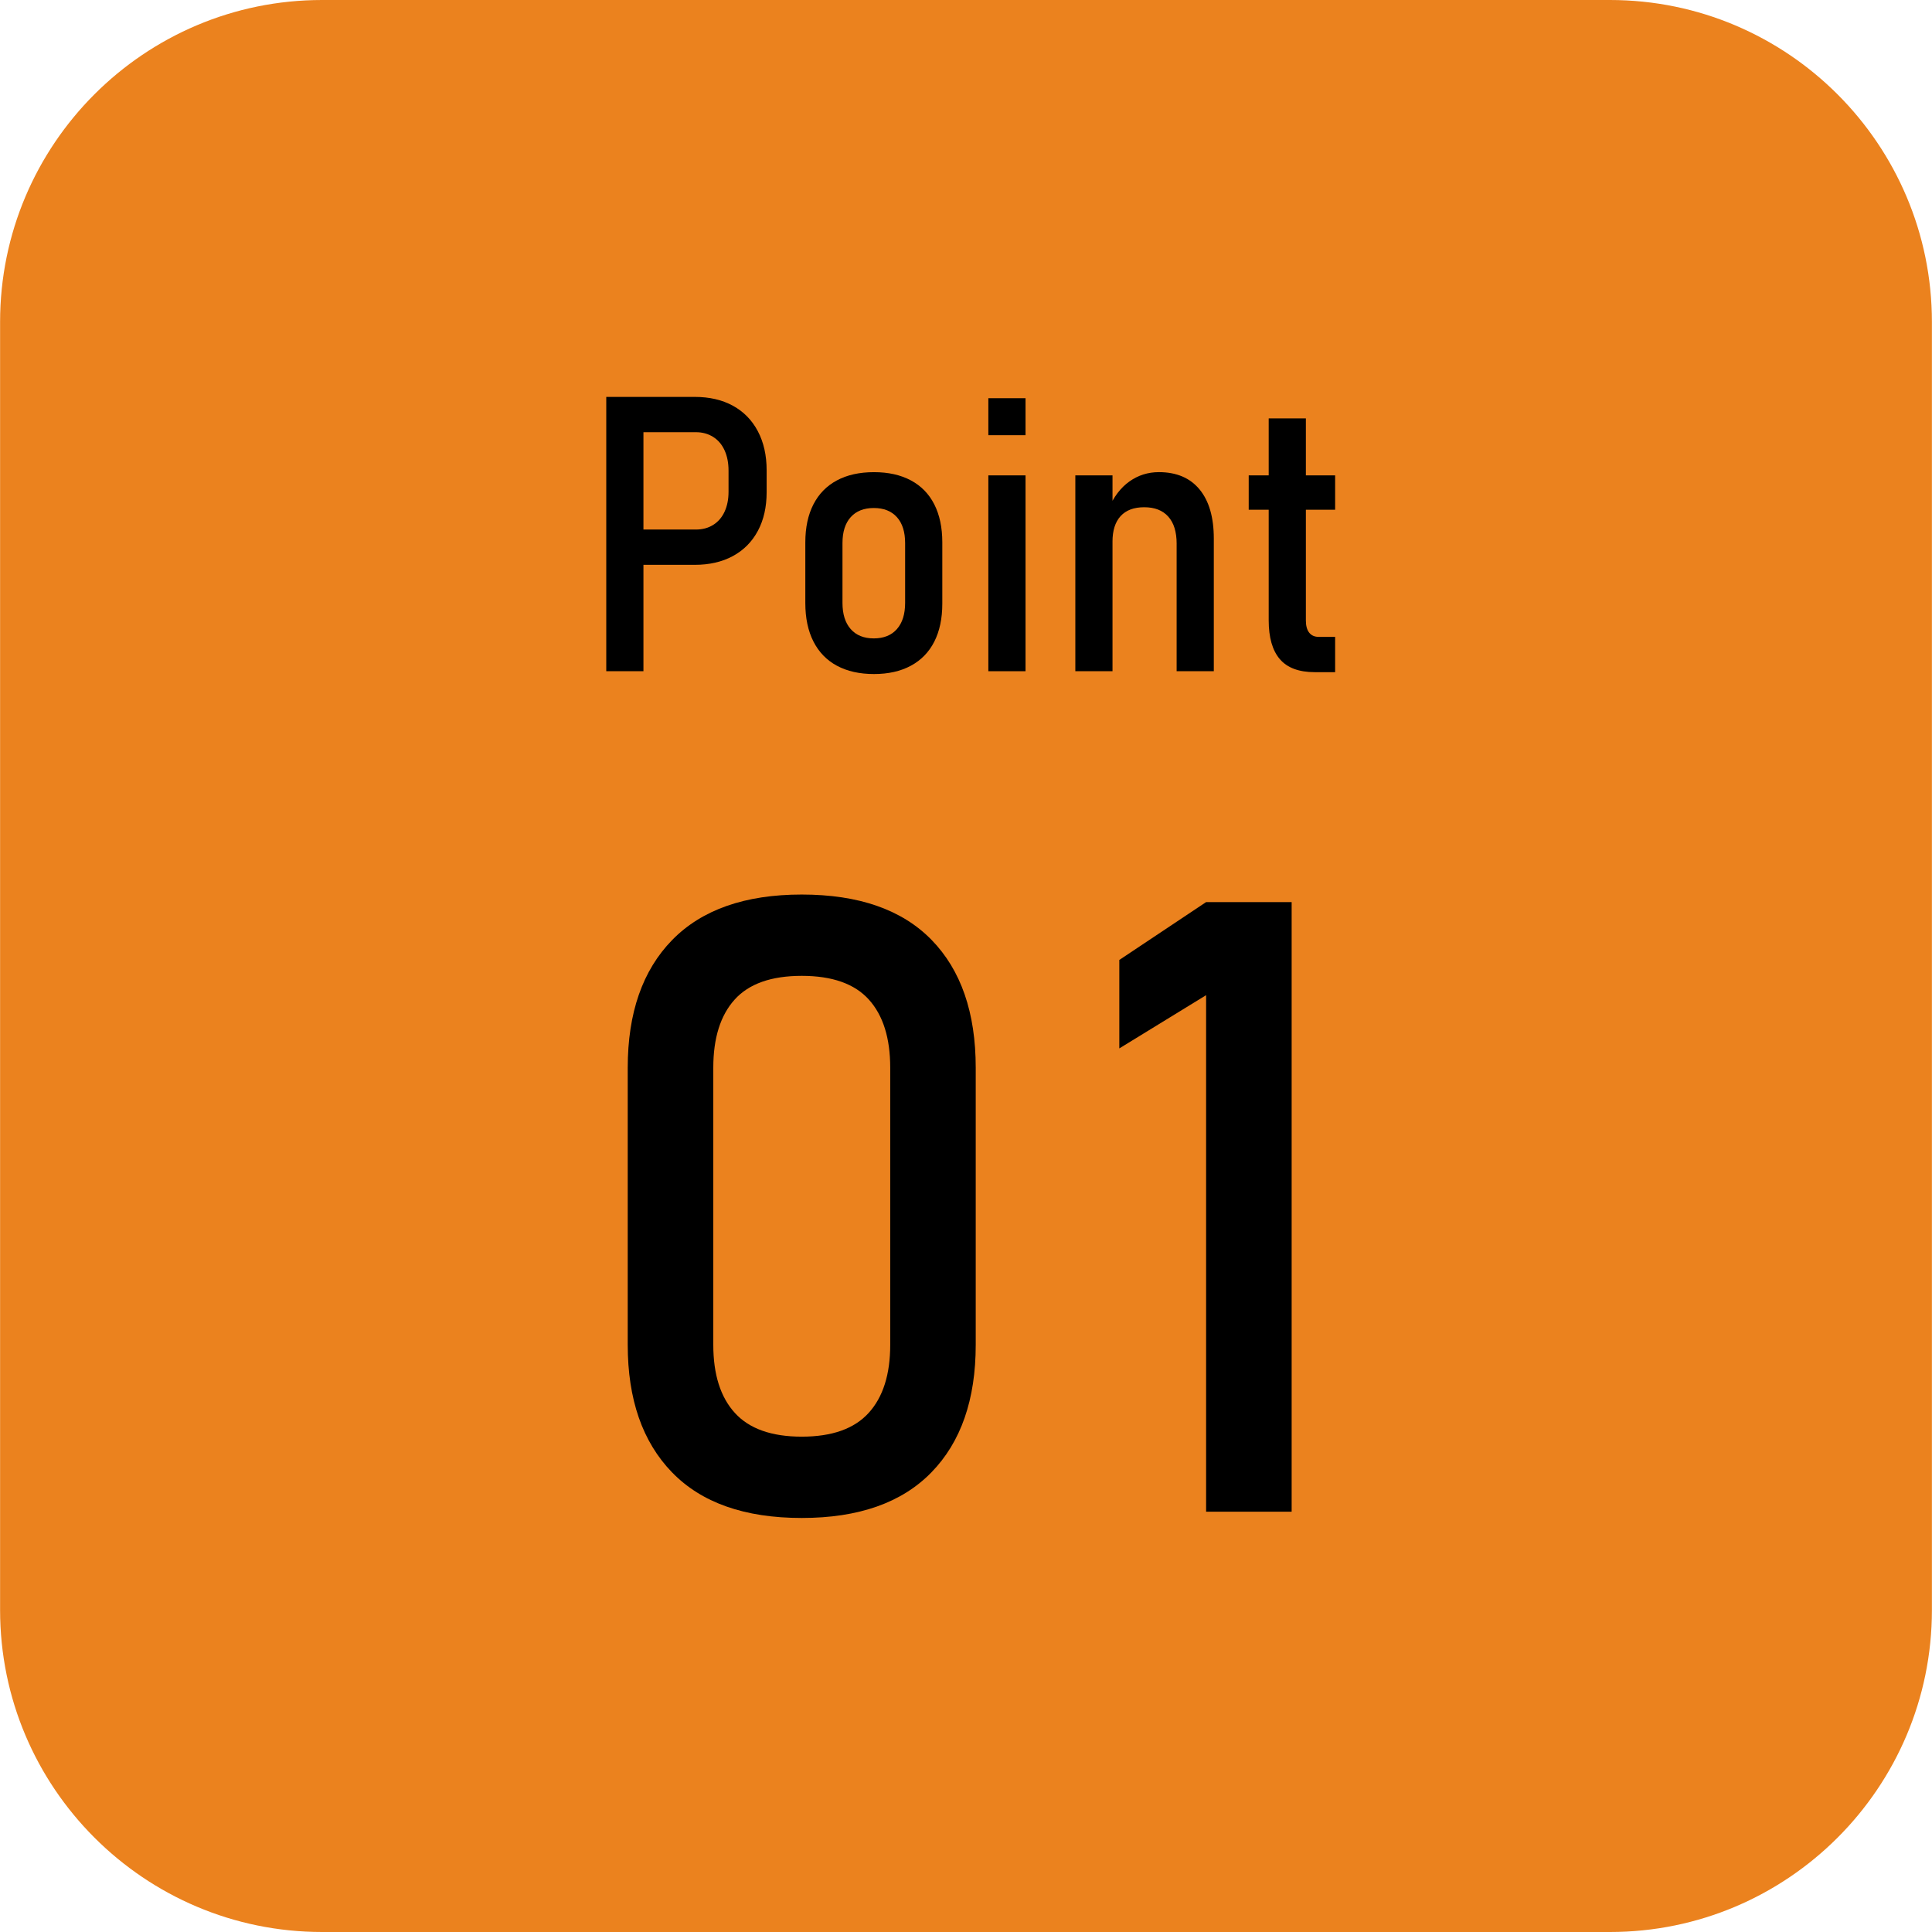
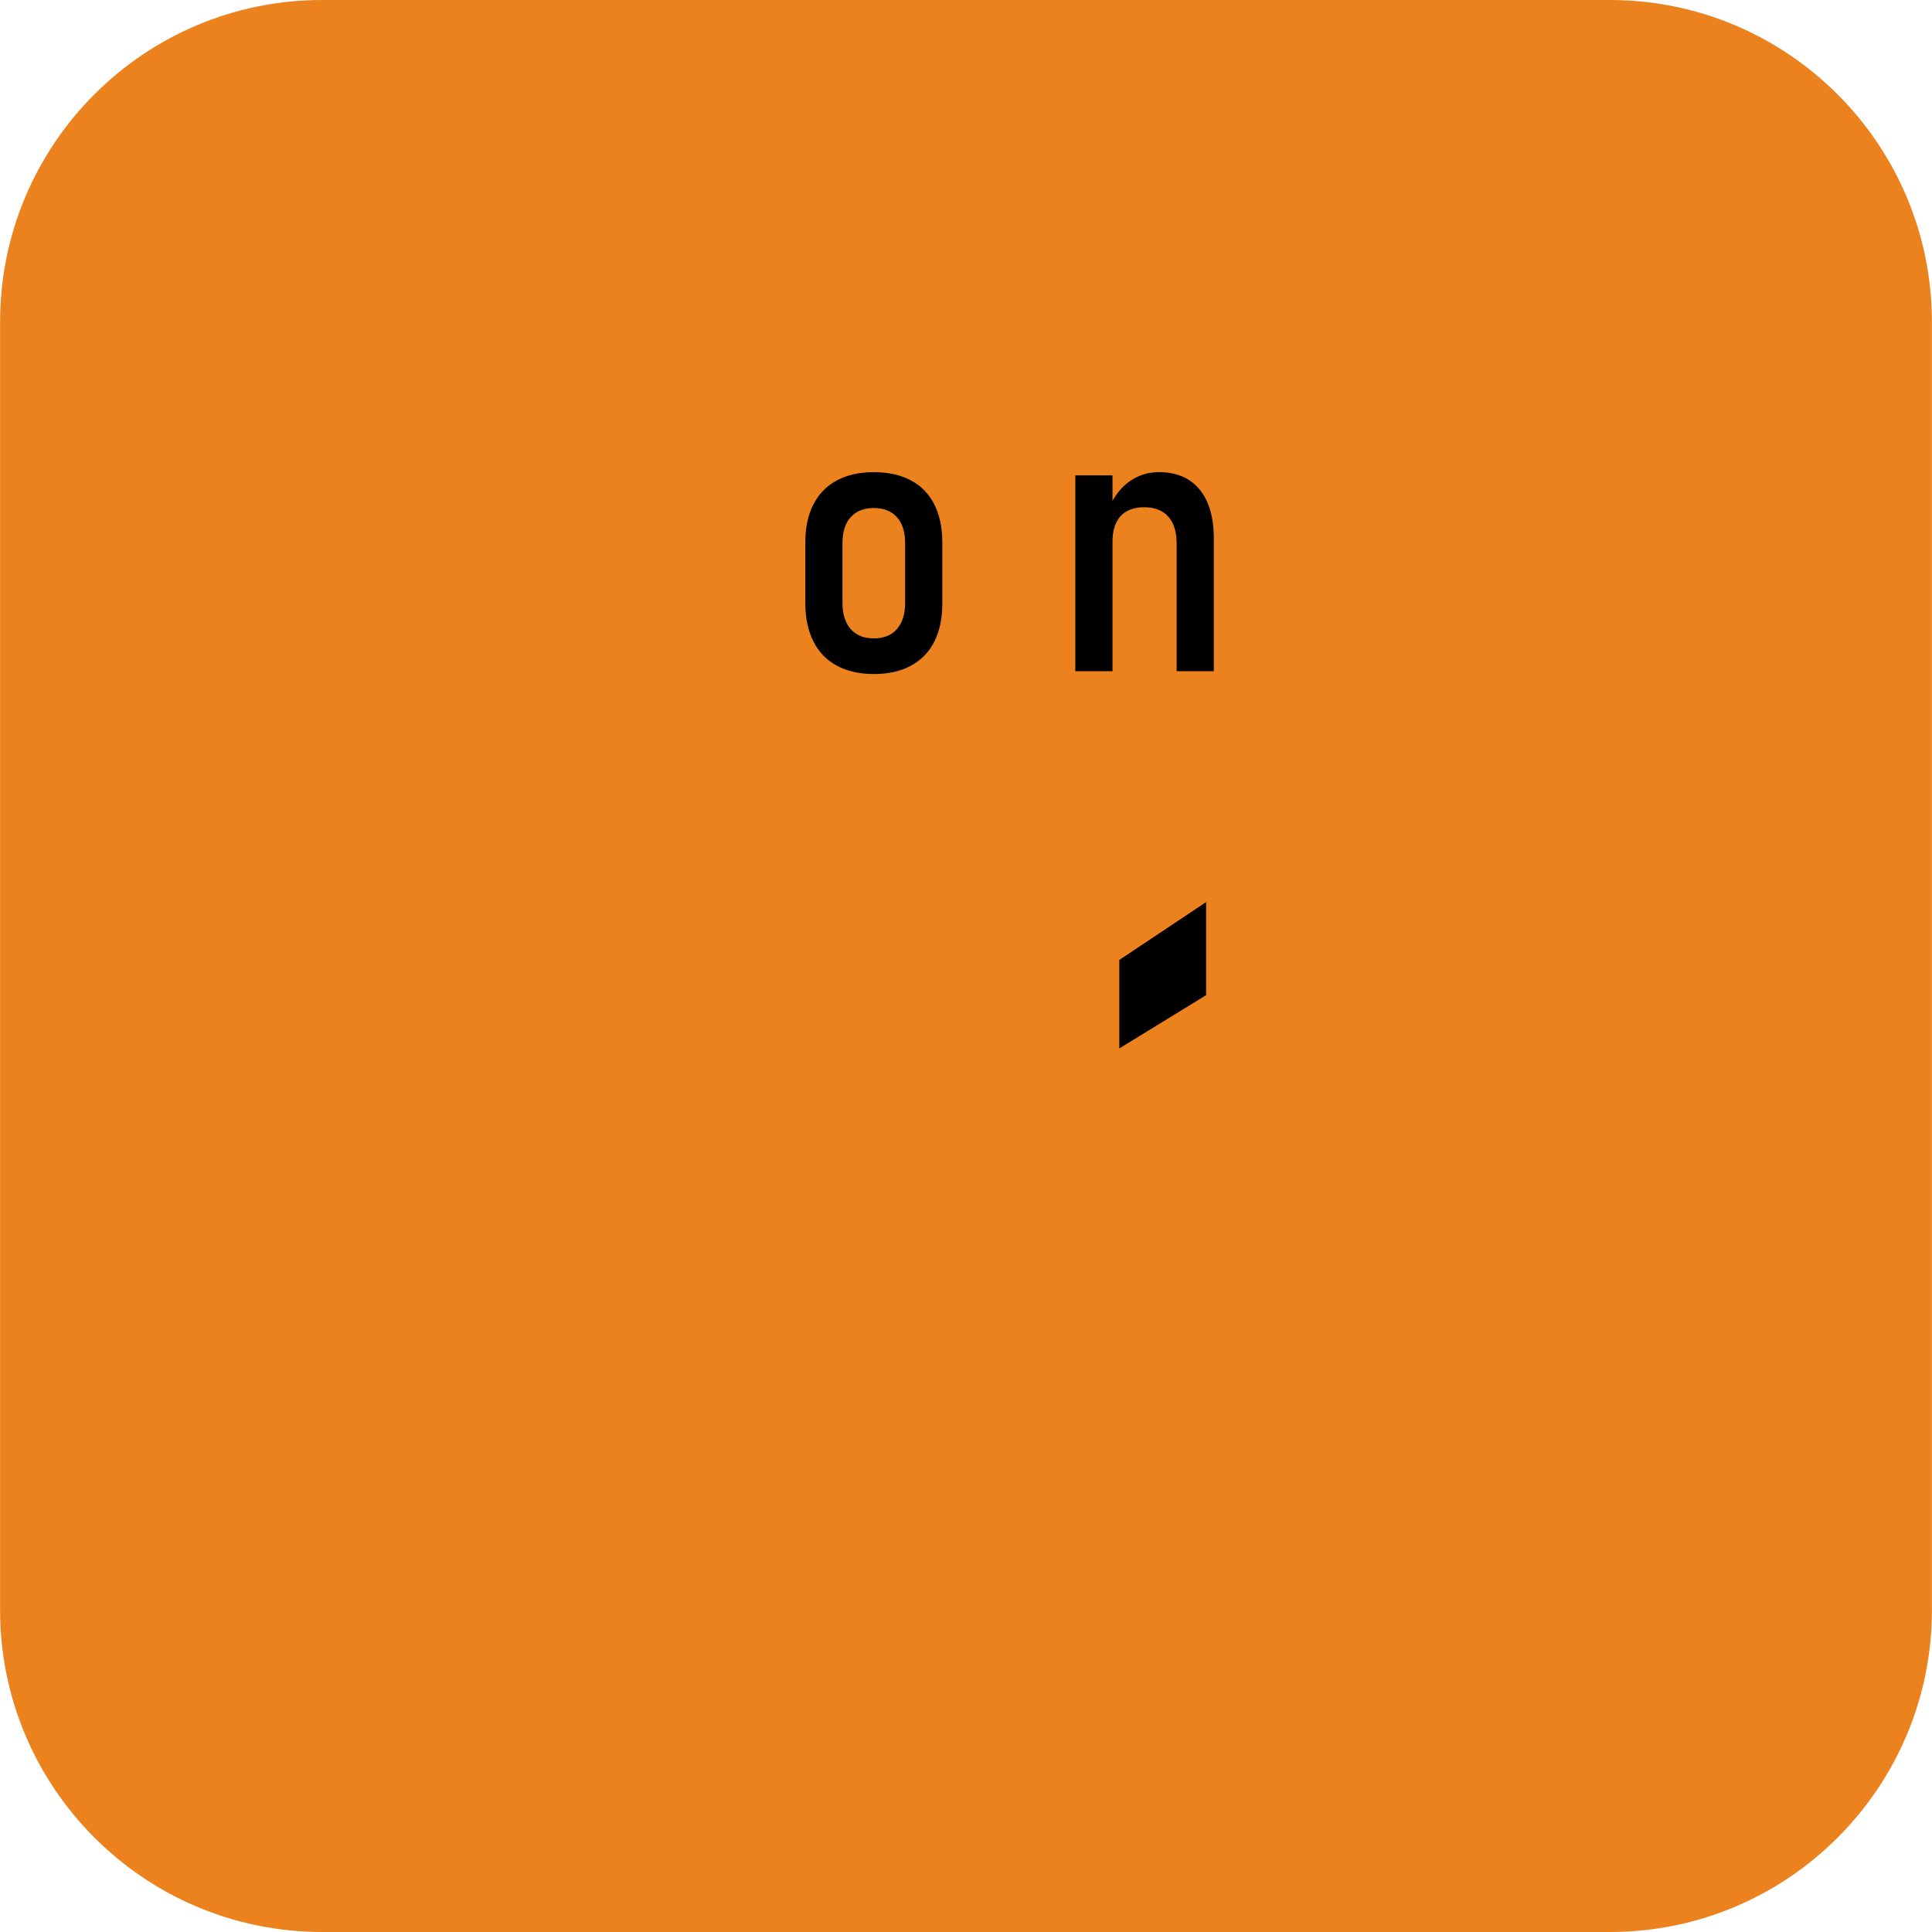
<svg xmlns="http://www.w3.org/2000/svg" id="_レイヤー_2" data-name="レイヤー 2" width="90" height="90" viewBox="0 0 90 90">
  <defs>
    <style>
      .cls-1 {
        fill: #eb821e;
      }
    </style>
  </defs>
  <g id="_内容" data-name="内容">
    <g>
      <path class="cls-1" d="M15.002,0h59.993C83.274,0,89.996,6.722,89.996,15.002v60c0,8.278-6.72,14.998-14.998,14.998H15.006C6.726,90,.004,83.278,.004,74.998V14.998C.004,6.72,6.724,0,15.002,0Z" />
      <g>
-         <path d="M31.303,68.585c-1.374-1.419-2.061-3.398-2.061-5.938v-12.91c0-2.552,.69-4.534,2.07-5.947,1.38-1.412,3.392-2.119,6.035-2.119,2.656,0,4.671,.703,6.045,2.109,1.374,1.406,2.061,3.393,2.061,5.957v12.91c0,2.553-.69,4.535-2.07,5.947-1.38,1.413-3.392,2.119-6.035,2.119-2.656,0-4.672-.709-6.045-2.129Zm9.161-2.764c.67-.735,1.006-1.793,1.006-3.174v-12.91c0-1.38-.332-2.438-.996-3.174-.664-.735-1.706-1.104-3.125-1.104-1.419,0-2.461,.368-3.125,1.104-.664,.736-.996,1.794-.996,3.174v12.91c0,1.381,.335,2.438,1.006,3.174,.67,.736,1.709,1.104,3.115,1.104s2.444-.367,3.115-1.104Z" />
-         <path d="M60.17,70.421h-3.985v-24.062l-4.043,2.48v-4.121l4.043-2.695h3.985v28.398Z" />
+         <path d="M60.17,70.421h-3.985v-24.062l-4.043,2.48v-4.121l4.043-2.695v28.398Z" />
      </g>
      <g>
-         <path d="M28.242,18.489h1.732v12.779h-1.732v-12.779Zm.923,6.179h3.252c.305,0,.573-.071,.804-.215s.409-.349,.532-.615,.185-.576,.185-.928v-.984c0-.363-.062-.68-.185-.949s-.3-.478-.532-.624-.5-.22-.804-.22h-3.252v-1.644h3.199c.686,0,1.279,.138,1.78,.413s.888,.671,1.16,1.187,.409,1.122,.409,1.819v1.02c0,.691-.136,1.292-.409,1.802s-.661,.901-1.165,1.174-1.096,.408-1.775,.408h-3.199v-1.644Z" />
        <path d="M38.987,31.013c-.478-.258-.842-.634-1.094-1.129s-.378-1.092-.378-1.789v-2.83c0-.691,.126-1.281,.378-1.771s.617-.861,1.094-1.116,1.053-.383,1.727-.383c.668,0,1.241,.128,1.718,.383s.841,.627,1.09,1.116,.374,1.079,.374,1.771v2.856c0,.691-.125,1.282-.374,1.771s-.612,.862-1.09,1.12-1.05,.387-1.718,.387c-.674,0-1.25-.129-1.727-.387Zm2.795-1.709c.255-.29,.382-.696,.382-1.218v-2.786c0-.521-.127-.924-.382-1.208s-.614-.427-1.077-.427-.822,.143-1.077,.427-.382,.687-.382,1.208v2.786c0,.521,.127,.928,.382,1.218s.614,.435,1.077,.435,.822-.145,1.077-.435Z" />
-         <path d="M46.041,18.55h1.732v1.723h-1.732v-1.723Zm0,3.595h1.732v9.123h-1.732v-9.123Z" />
        <path d="M50.093,22.145h1.732v9.123h-1.732v-9.123Zm4.72,3.19c0-.557-.13-.979-.391-1.27s-.634-.436-1.121-.436c-.48,0-.847,.138-1.099,.413s-.378,.674-.378,1.195l-.185-1.529c.24-.562,.564-.988,.971-1.278s.866-.436,1.376-.436c.82,0,1.452,.269,1.894,.805s.664,1.299,.664,2.289v6.179h-1.732v-5.933Z" />
-         <path d="M58.17,22.145h4.026v1.6h-4.026v-1.6Zm1.45,8.561c-.346-.404-.519-1.008-.519-1.811v-9.404h1.732v9.413c0,.246,.051,.436,.154,.567s.251,.197,.444,.197h.765v1.644h-.949c-.738,0-1.28-.202-1.626-.606Z" />
      </g>
    </g>
  </g>
</svg>